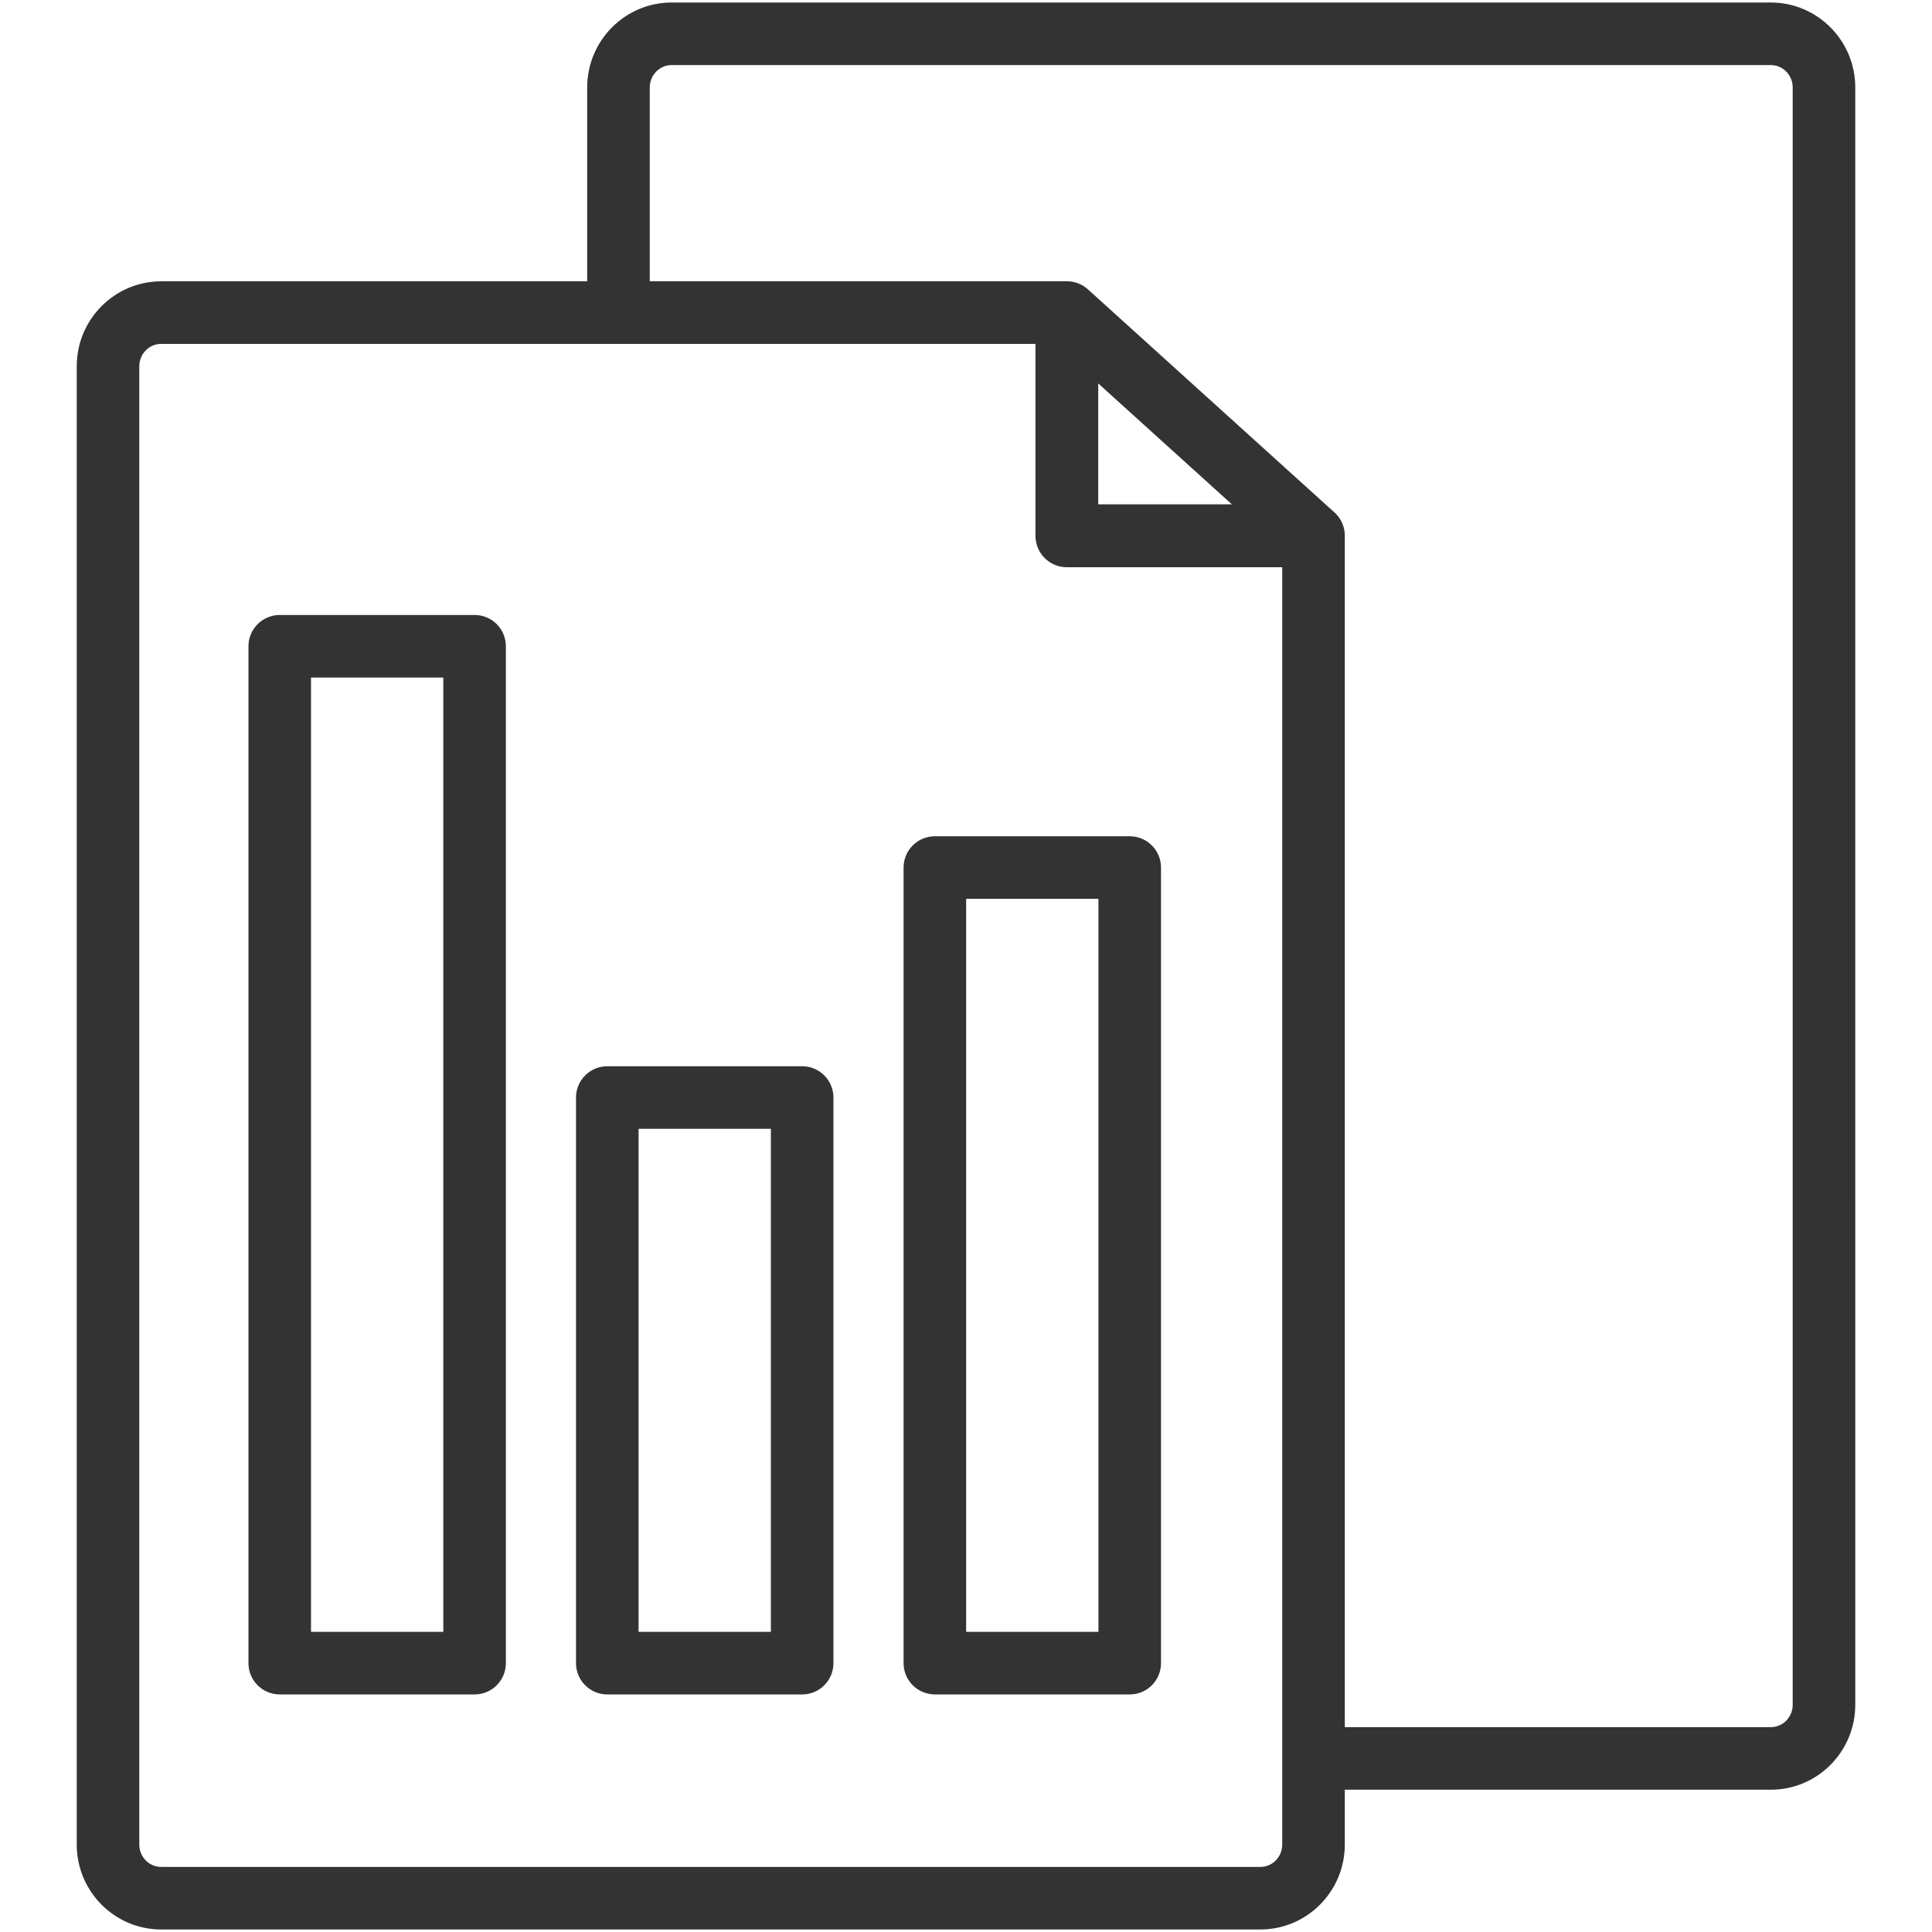
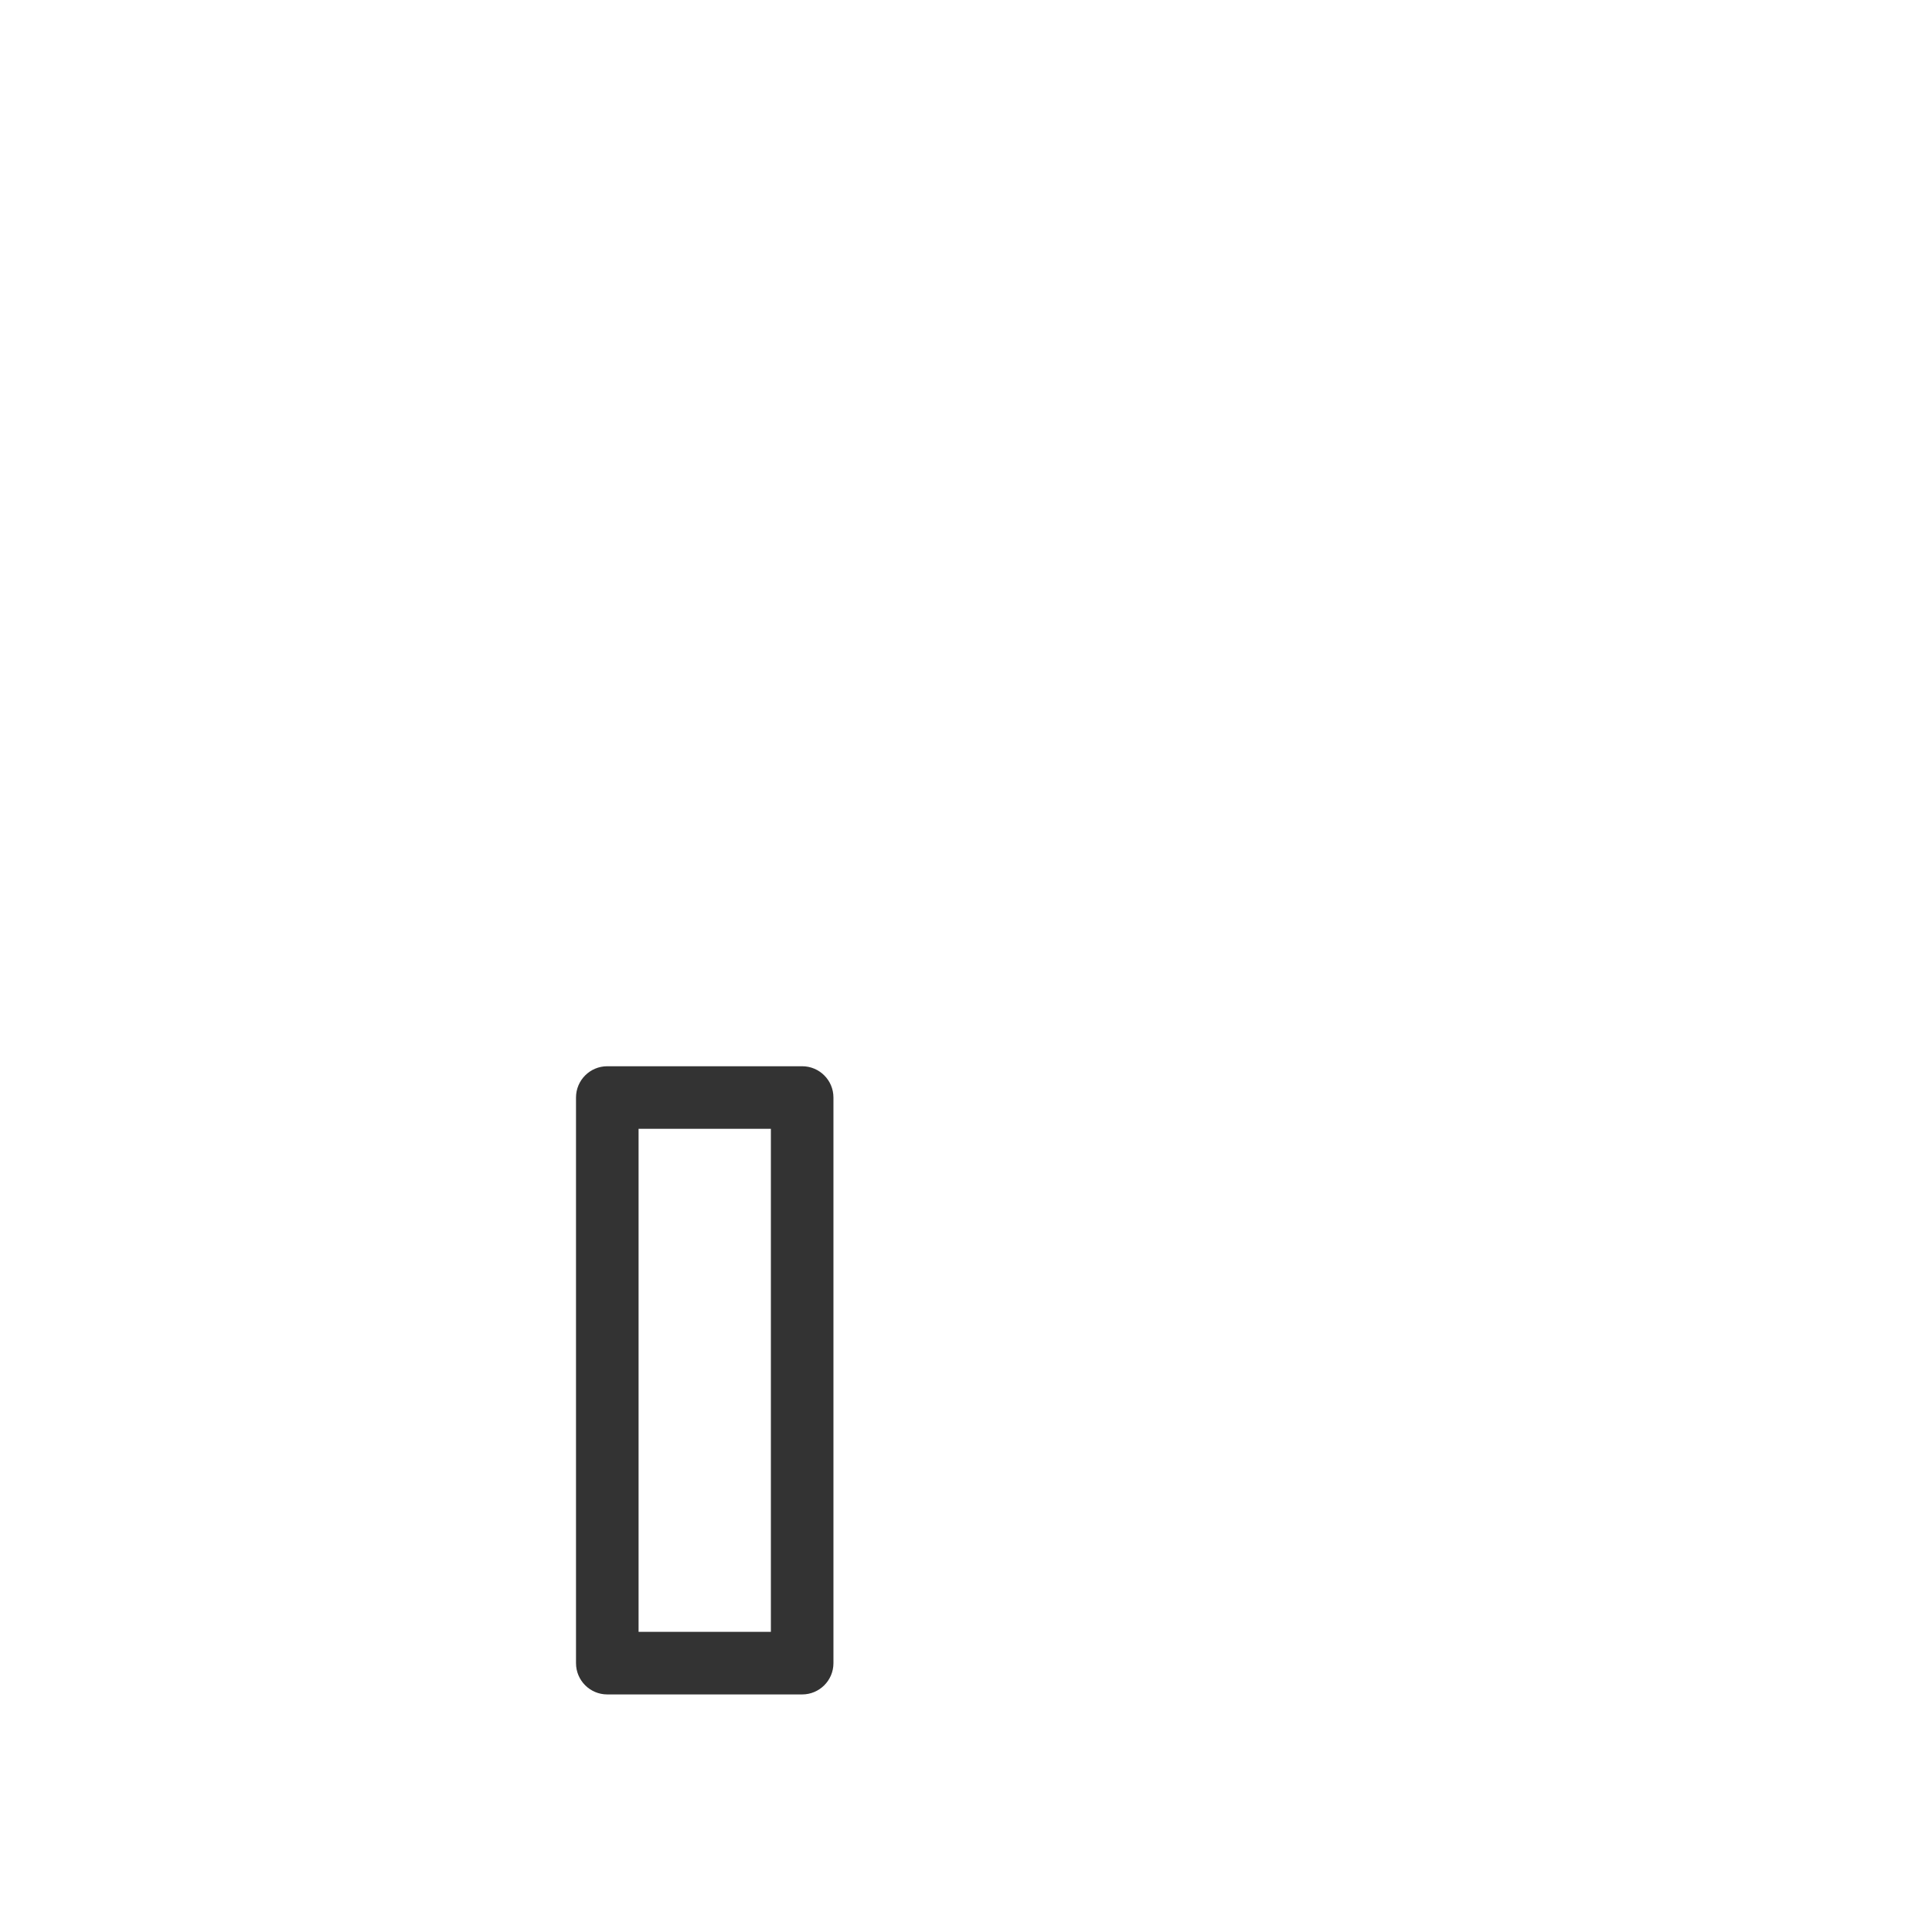
<svg xmlns="http://www.w3.org/2000/svg" version="1.1" id="CHART" width="800px" height="800px" viewBox="0 0 1800 1800" enable-background="new 0 0 1800 1800" xml:space="preserve">
  <g>
    <g>
-       <path fill="#333333" d="M1649.831,2.343H625.737c-43.374,0-78.663,35.48-78.663,79.103v180.65H150.17    c-43.387,0-78.679,35.485-78.679,79.107V1480.77v20.814v216.974c0,43.618,35.292,79.099,78.679,79.099h1024.09    c43.378,0,78.661-35.48,78.661-79.099v-51.118h396.927c43.379,0,78.662-35.476,78.662-79.099v-475.002V556.448V81.445    C1728.51,37.823,1693.217,2.343,1649.831,2.343z M1194.633,1718.558c0,11.475-9.135,20.811-20.373,20.811H150.17    c-11.243,0-20.39-9.336-20.39-20.811v-216.974v-20.814V341.203c0-11.475,9.147-20.818,20.39-20.818h396.905h58.293h359.341    v178.798c0,16.185,13.083,29.303,29.226,29.303h200.698v952.285v20.814v107.566v58.289V1718.558z M1023.178,469.88V357.213    l124.501,112.667H1023.178z M1670.218,1113.339v475.002c0,11.476-9.13,20.81-20.37,20.81h-396.927v-107.566v-20.814V500.795    v-3.021c-0.409-8.706-4.577-16.433-10.952-21.529l-47.336-42.826l-124.906-113.035l-56.201-50.853    c-5.027-4.544-11.347-7.042-17.837-7.436h-3.316H605.368V81.445c0-11.475,9.13-20.81,20.369-20.81h1024.094    c11.239,0,20.387,9.335,20.387,20.81v475.002V1113.339z" />
-     </g>
+       </g>
    <g>
      <g>
-         <path fill="#333333" d="M442.169,1578.664H260.621c-16.099,0-29.144-13.05-29.144-29.145V602.111     c0-16.1,13.045-29.149,29.144-29.149h181.549c16.096,0,29.144,13.049,29.144,29.149v947.408     C471.313,1565.614,458.265,1578.664,442.169,1578.664z M289.765,1520.374h123.26V631.255h-123.26V1520.374z" />
-       </g>
+         </g>
      <g>
        <path fill="#333333" d="M747.355,1578.664H565.801c-16.099,0-29.148-13.05-29.148-29.145v-526.985     c0-16.095,13.049-29.144,29.148-29.144h181.554c16.095,0,29.144,13.049,29.144,29.144v526.985     C776.499,1565.614,763.45,1578.664,747.355,1578.664z M594.946,1520.374H718.21v-468.696H594.946V1520.374z" />
      </g>
      <g>
-         <path fill="#333333" d="M1052.535,1578.664H870.991c-16.1,0-29.148-13.05-29.148-29.145V808.278     c0-16.1,13.049-29.145,29.148-29.145h181.544c16.1,0,29.148,13.044,29.148,29.145v741.242     C1081.684,1565.614,1068.635,1578.664,1052.535,1578.664z M900.135,1520.374h123.256V837.426H900.135V1520.374z" />
-       </g>
+         </g>
    </g>
  </g>
</svg>